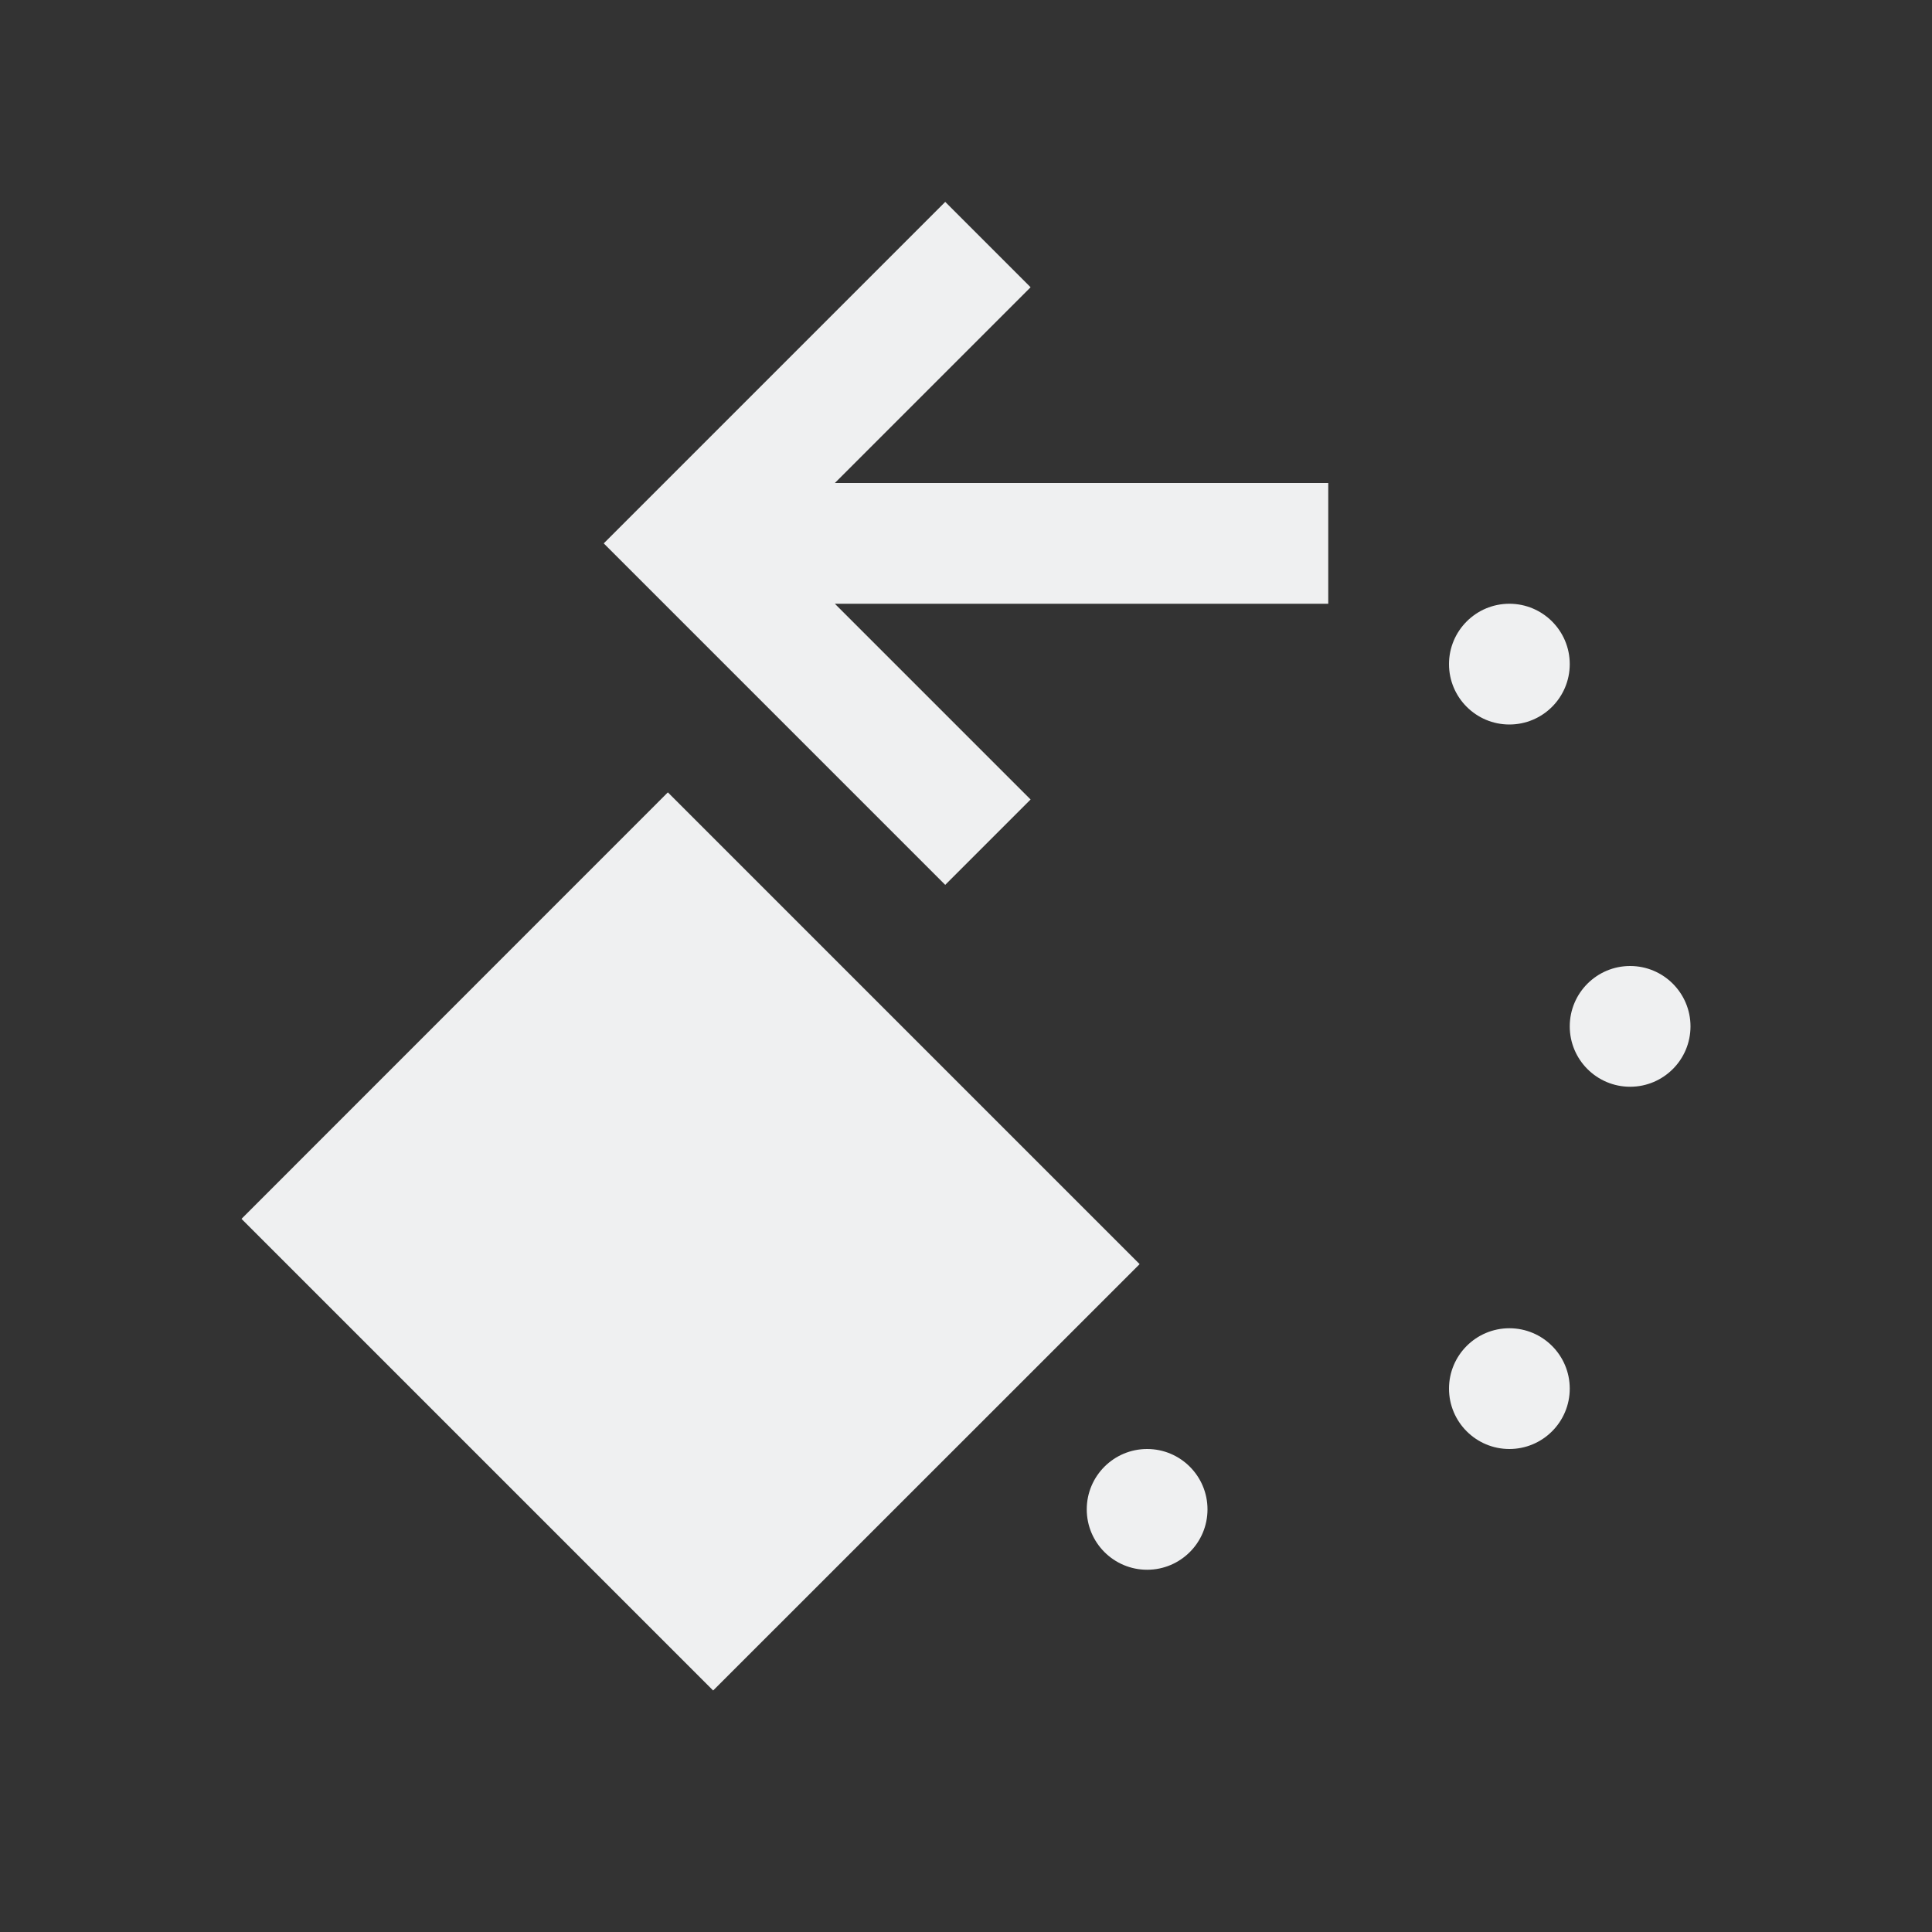
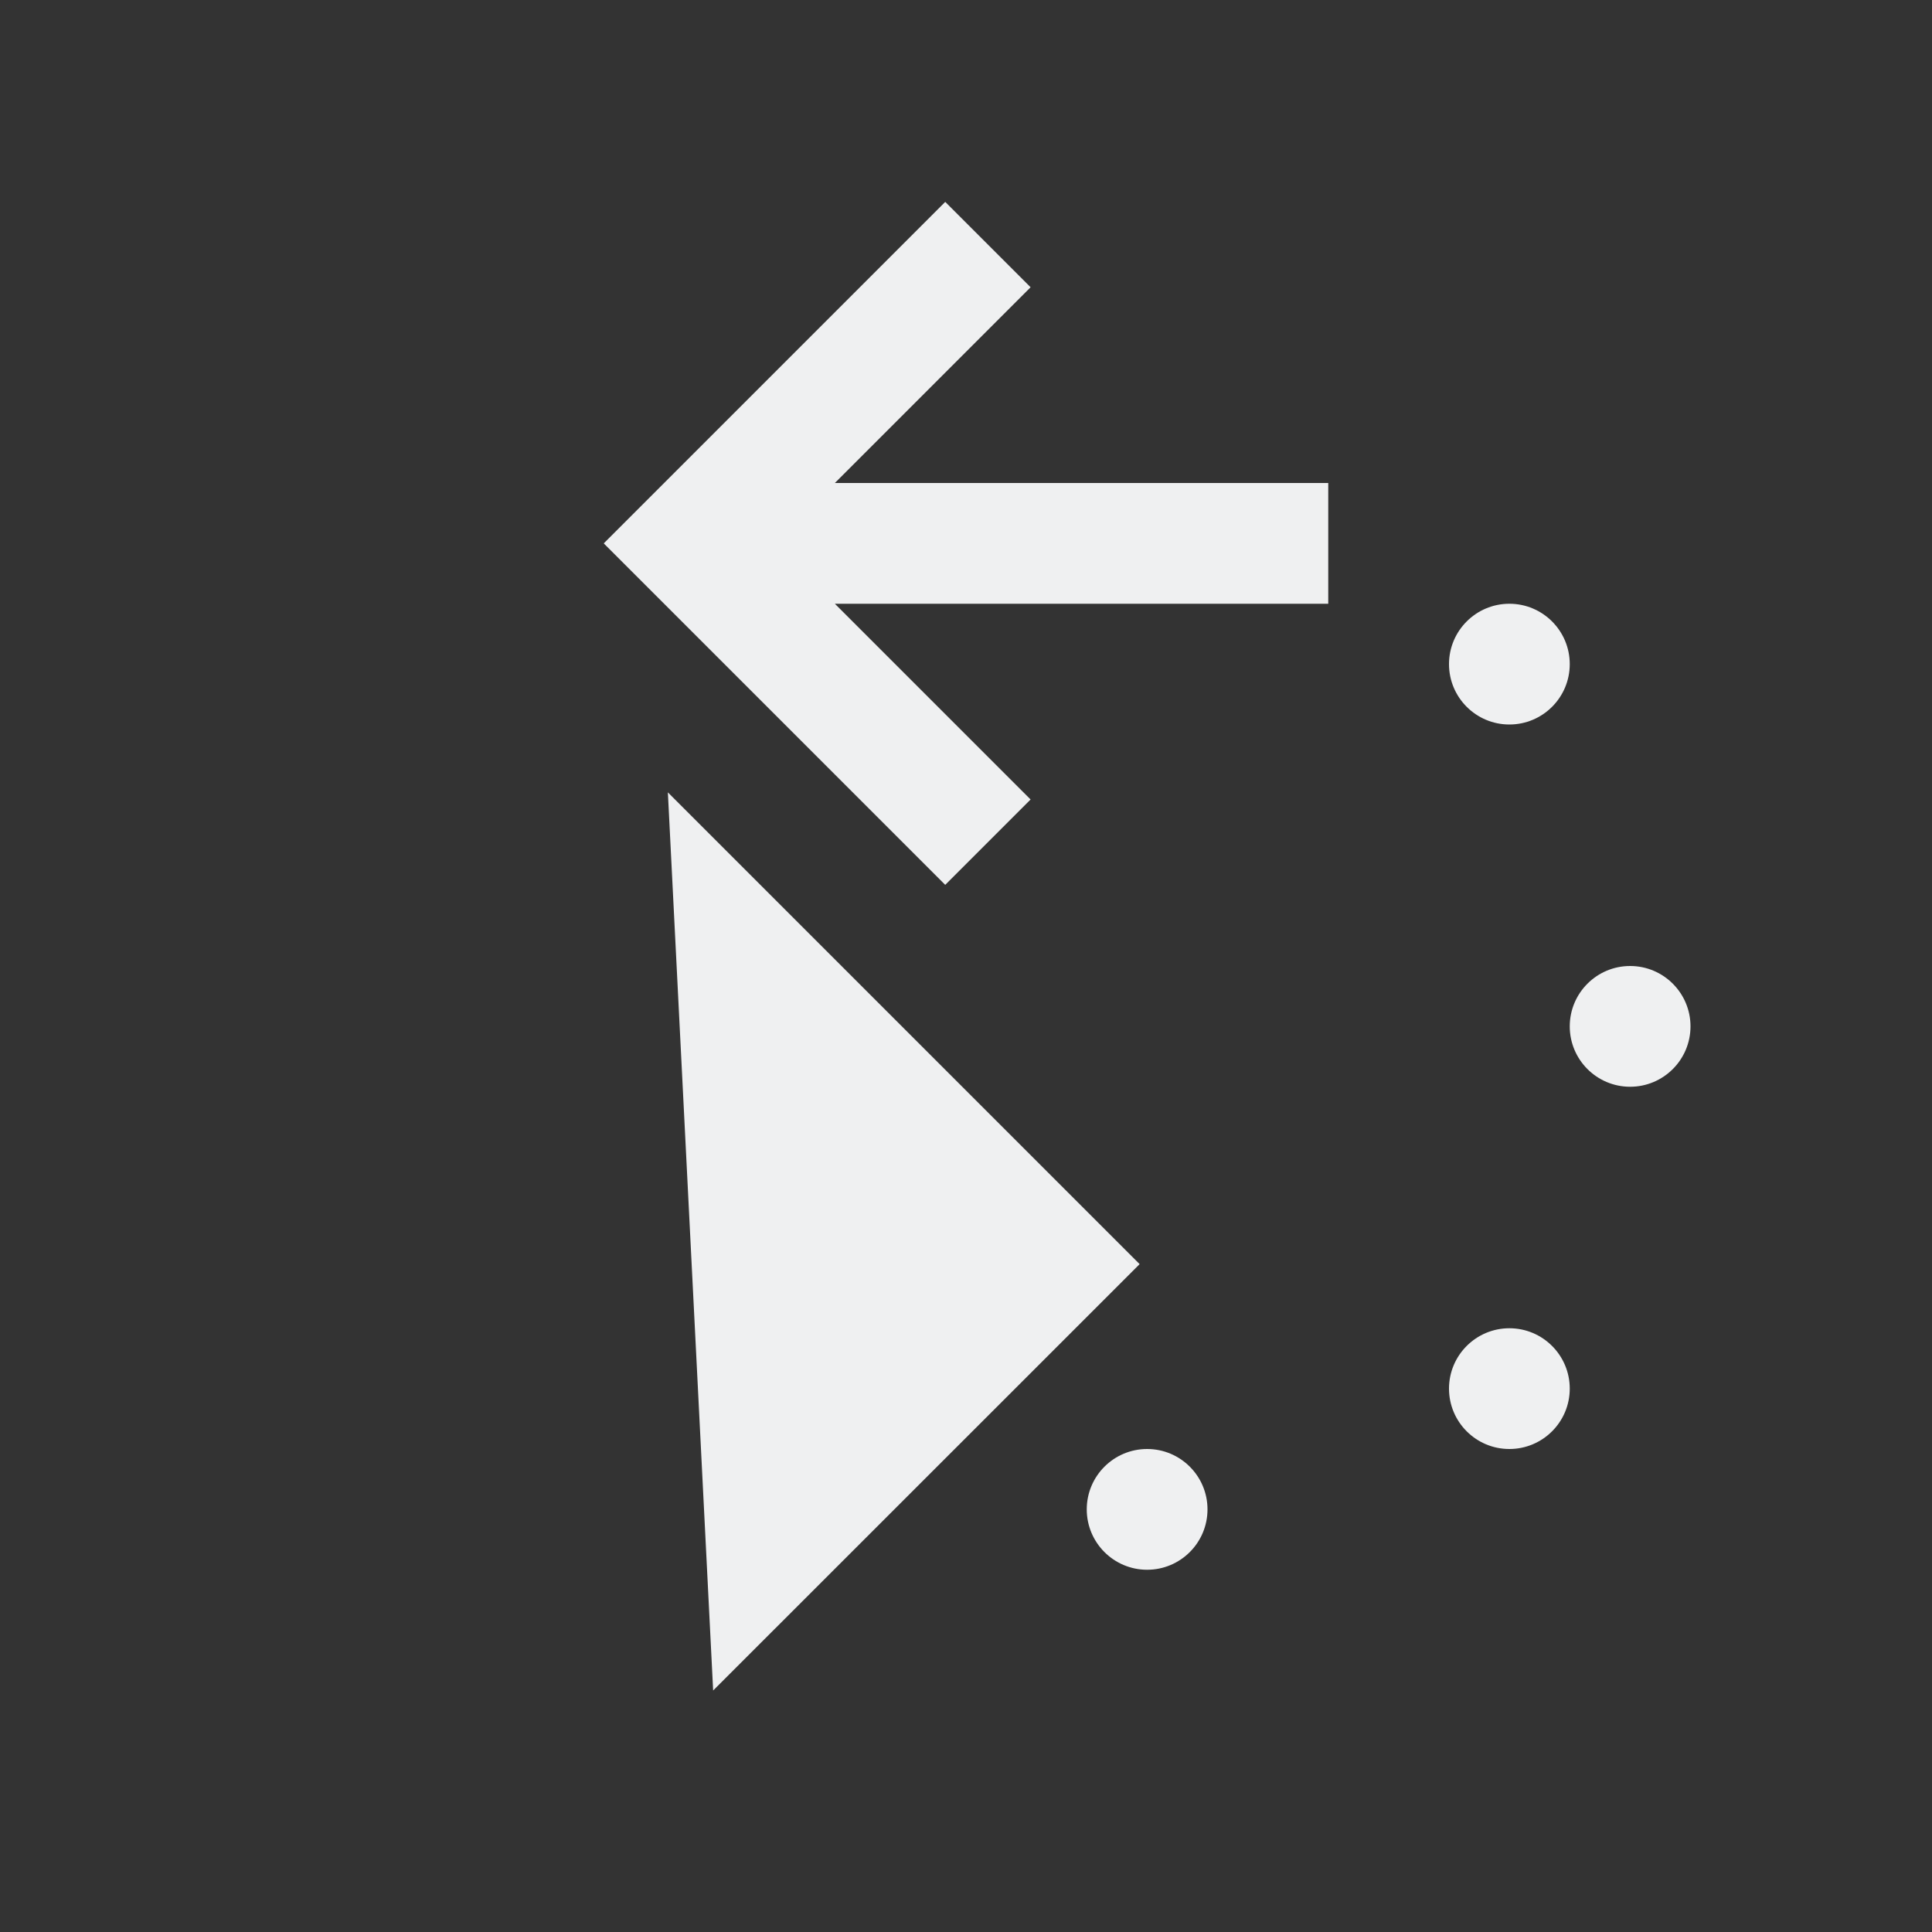
<svg xmlns="http://www.w3.org/2000/svg" viewBox="0 0 16 16">
  <rect x="0" y="0" width="16" height="16" fill="#333333" stroke="none" />
  <defs id="defs3051">
    <style type="text/css" id="current-color-scheme">
      .ColorScheme-Text {
        color:#eff0f1;
      }
      </style>
  </defs>
-   <path style="fill:currentColor;fill-opacity:1;stroke:none" d="M 7.828 1.672 L 6.879 2.621 L 5 4.5 L 6.879 6.379 L 7.828 7.328 L 8.535 6.621 L 7.586 5.672 L 6.914 5 L 11 5 L 11 4 L 6.914 4 L 7.586 3.328 L 8.535 2.379 L 7.828 1.672 z M 12.5 5 C 12.224 5 12 5.224 12 5.5 C 12 5.776 12.224 6 12.5 6 C 12.776 6 13 5.776 13 5.5 C 13 5.224 12.776 5 12.5 5 z M 5.531 6.562 L 2 10.094 L 5.906 14 L 9.438 10.469 L 5.531 6.562 z M 13.5 8 C 13.224 8 13 8.224 13 8.5 C 13 8.776 13.224 9 13.5 9 C 13.776 9 14 8.776 14 8.5 C 14 8.224 13.776 8 13.5 8 z M 12.5 11 C 12.224 11 12 11.224 12 11.5 C 12 11.776 12.224 12 12.5 12 C 12.776 12 13 11.776 13 11.5 C 13 11.224 12.776 11 12.5 11 z M 9.5 12 C 9.224 12 9 12.224 9 12.5 C 9 12.776 9.224 13 9.5 13 C 9.776 13 10 12.776 10 12.5 C 10 12.224 9.776 12 9.5 12 z " class="ColorScheme-Text" />
+   <path style="fill:currentColor;fill-opacity:1;stroke:none" d="M 7.828 1.672 L 6.879 2.621 L 5 4.5 L 6.879 6.379 L 7.828 7.328 L 8.535 6.621 L 7.586 5.672 L 6.914 5 L 11 5 L 11 4 L 6.914 4 L 7.586 3.328 L 8.535 2.379 L 7.828 1.672 z M 12.5 5 C 12.224 5 12 5.224 12 5.5 C 12 5.776 12.224 6 12.5 6 C 12.776 6 13 5.776 13 5.5 C 13 5.224 12.776 5 12.5 5 z M 5.531 6.562 L 5.906 14 L 9.438 10.469 L 5.531 6.562 z M 13.5 8 C 13.224 8 13 8.224 13 8.5 C 13 8.776 13.224 9 13.5 9 C 13.776 9 14 8.776 14 8.5 C 14 8.224 13.776 8 13.5 8 z M 12.5 11 C 12.224 11 12 11.224 12 11.5 C 12 11.776 12.224 12 12.5 12 C 12.776 12 13 11.776 13 11.5 C 13 11.224 12.776 11 12.5 11 z M 9.5 12 C 9.224 12 9 12.224 9 12.5 C 9 12.776 9.224 13 9.5 13 C 9.776 13 10 12.776 10 12.5 C 10 12.224 9.776 12 9.5 12 z " class="ColorScheme-Text" />
</svg>